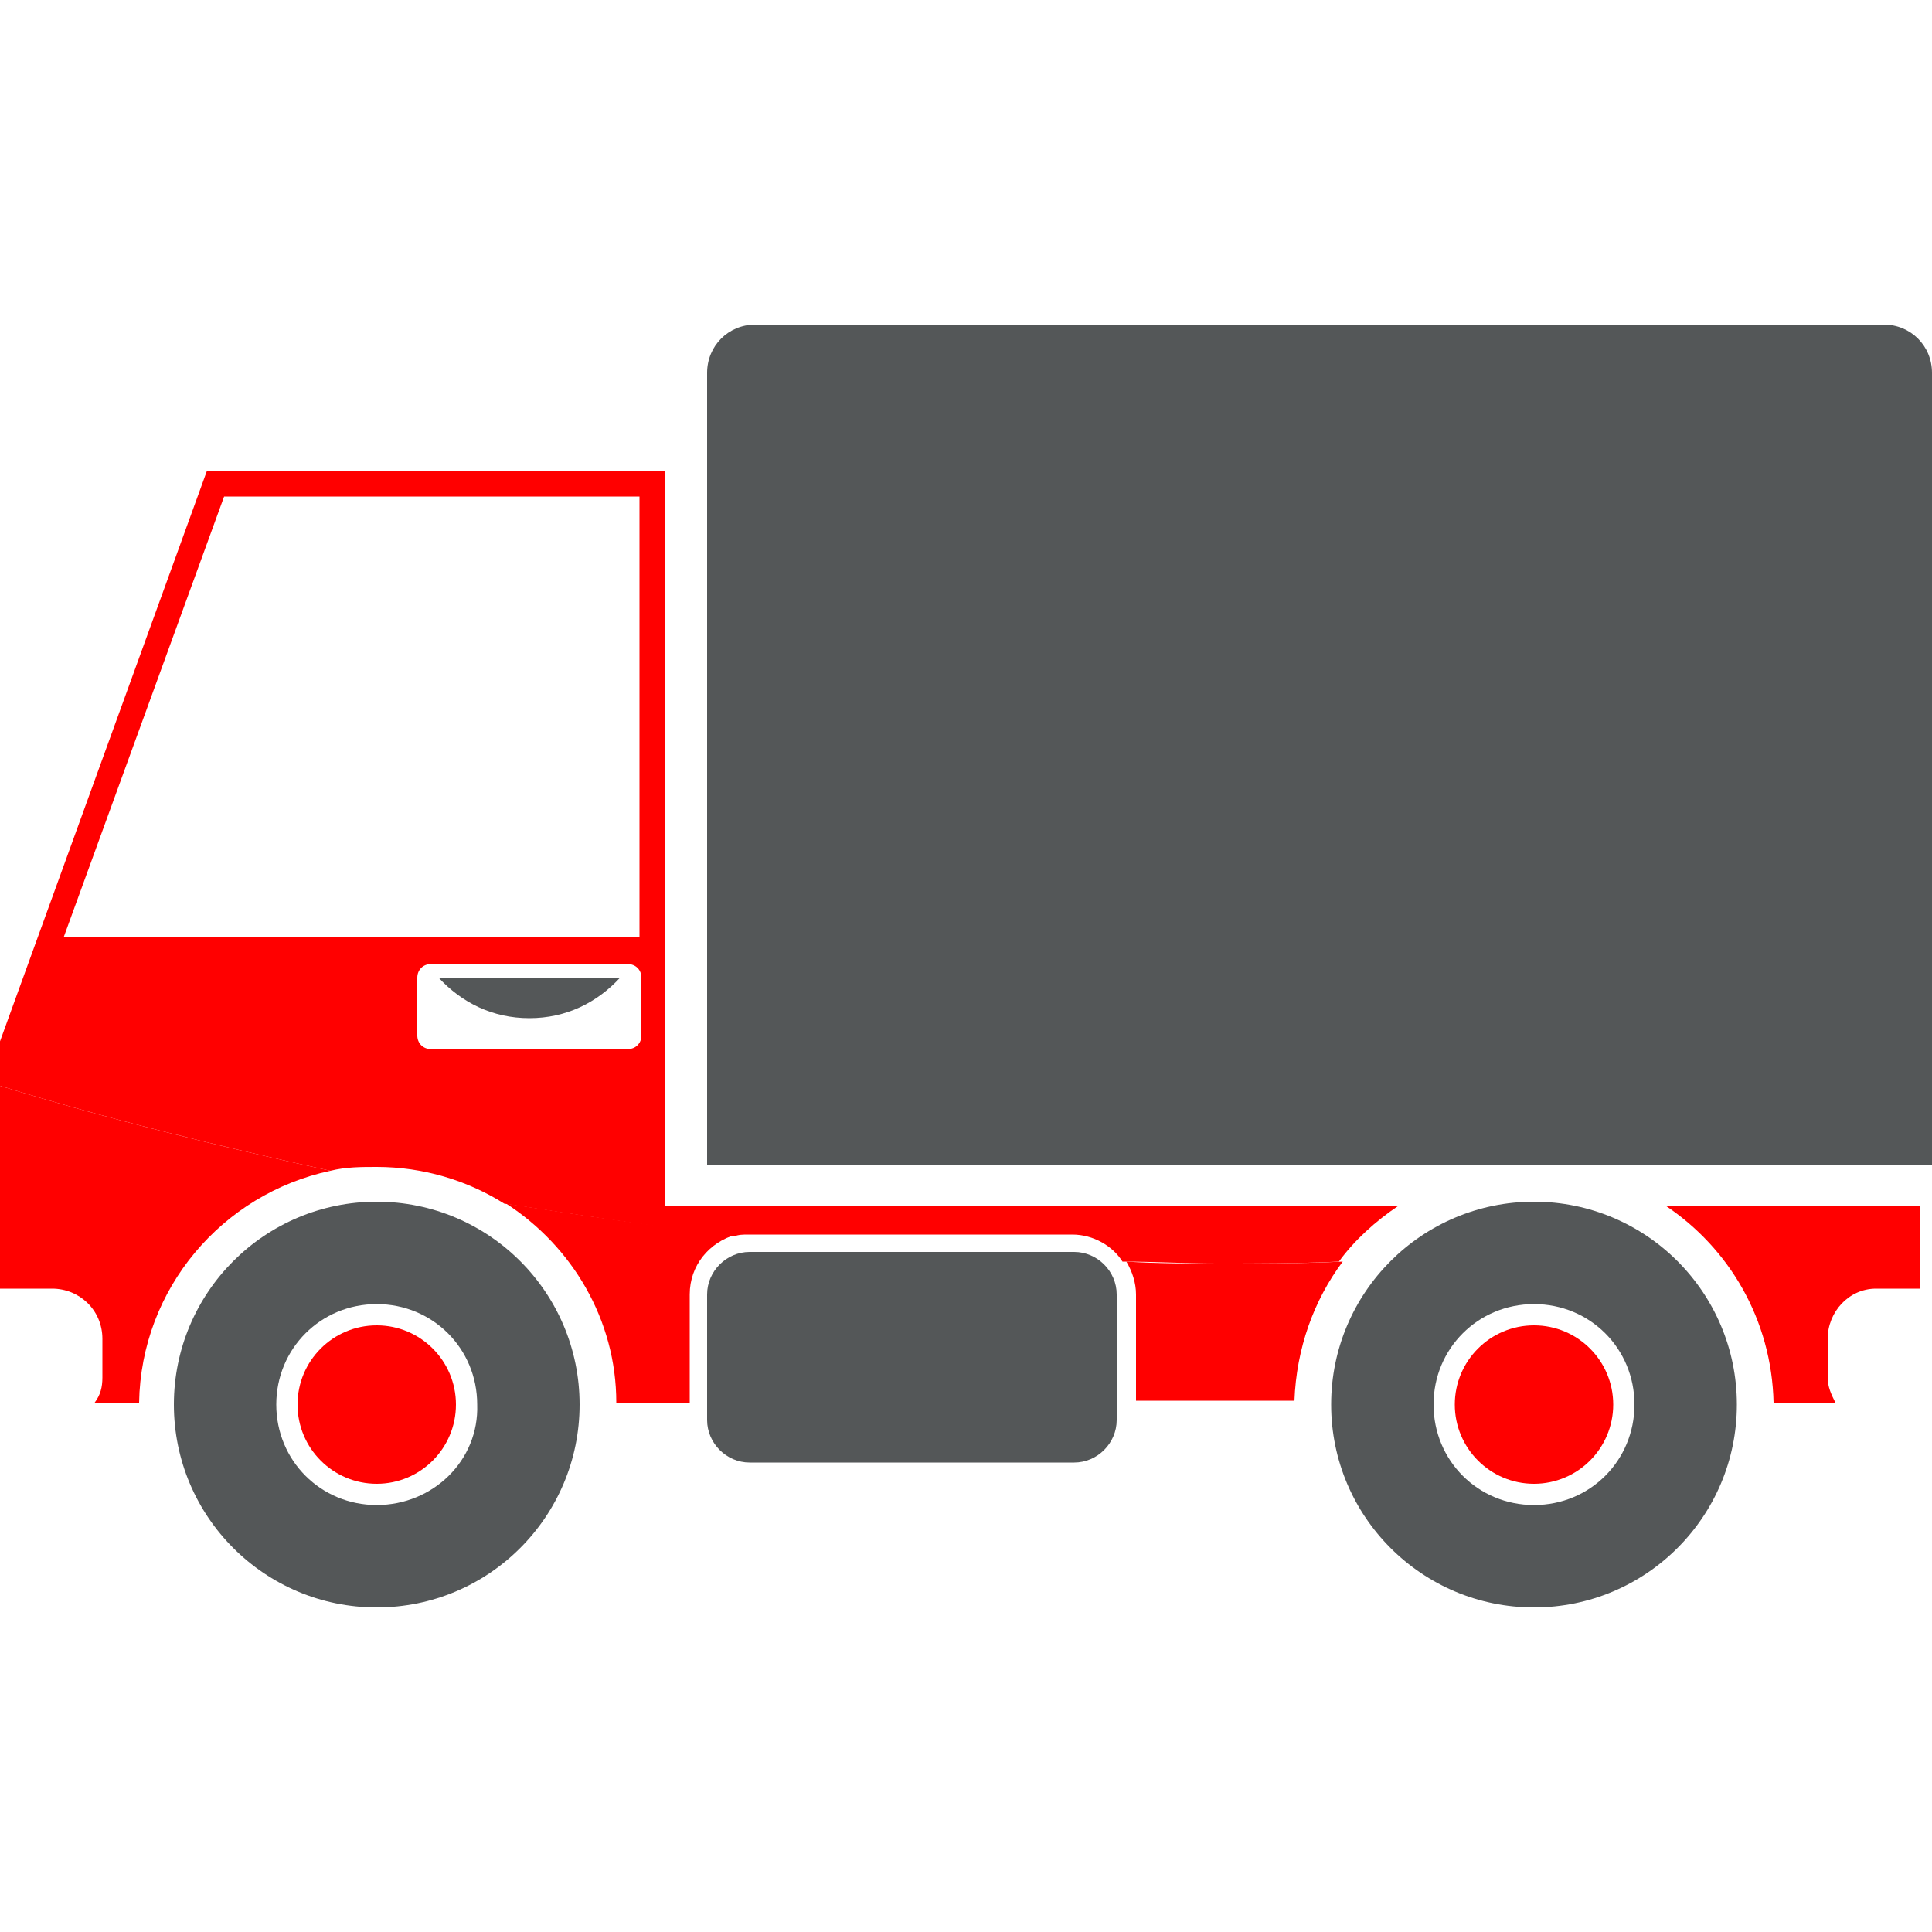
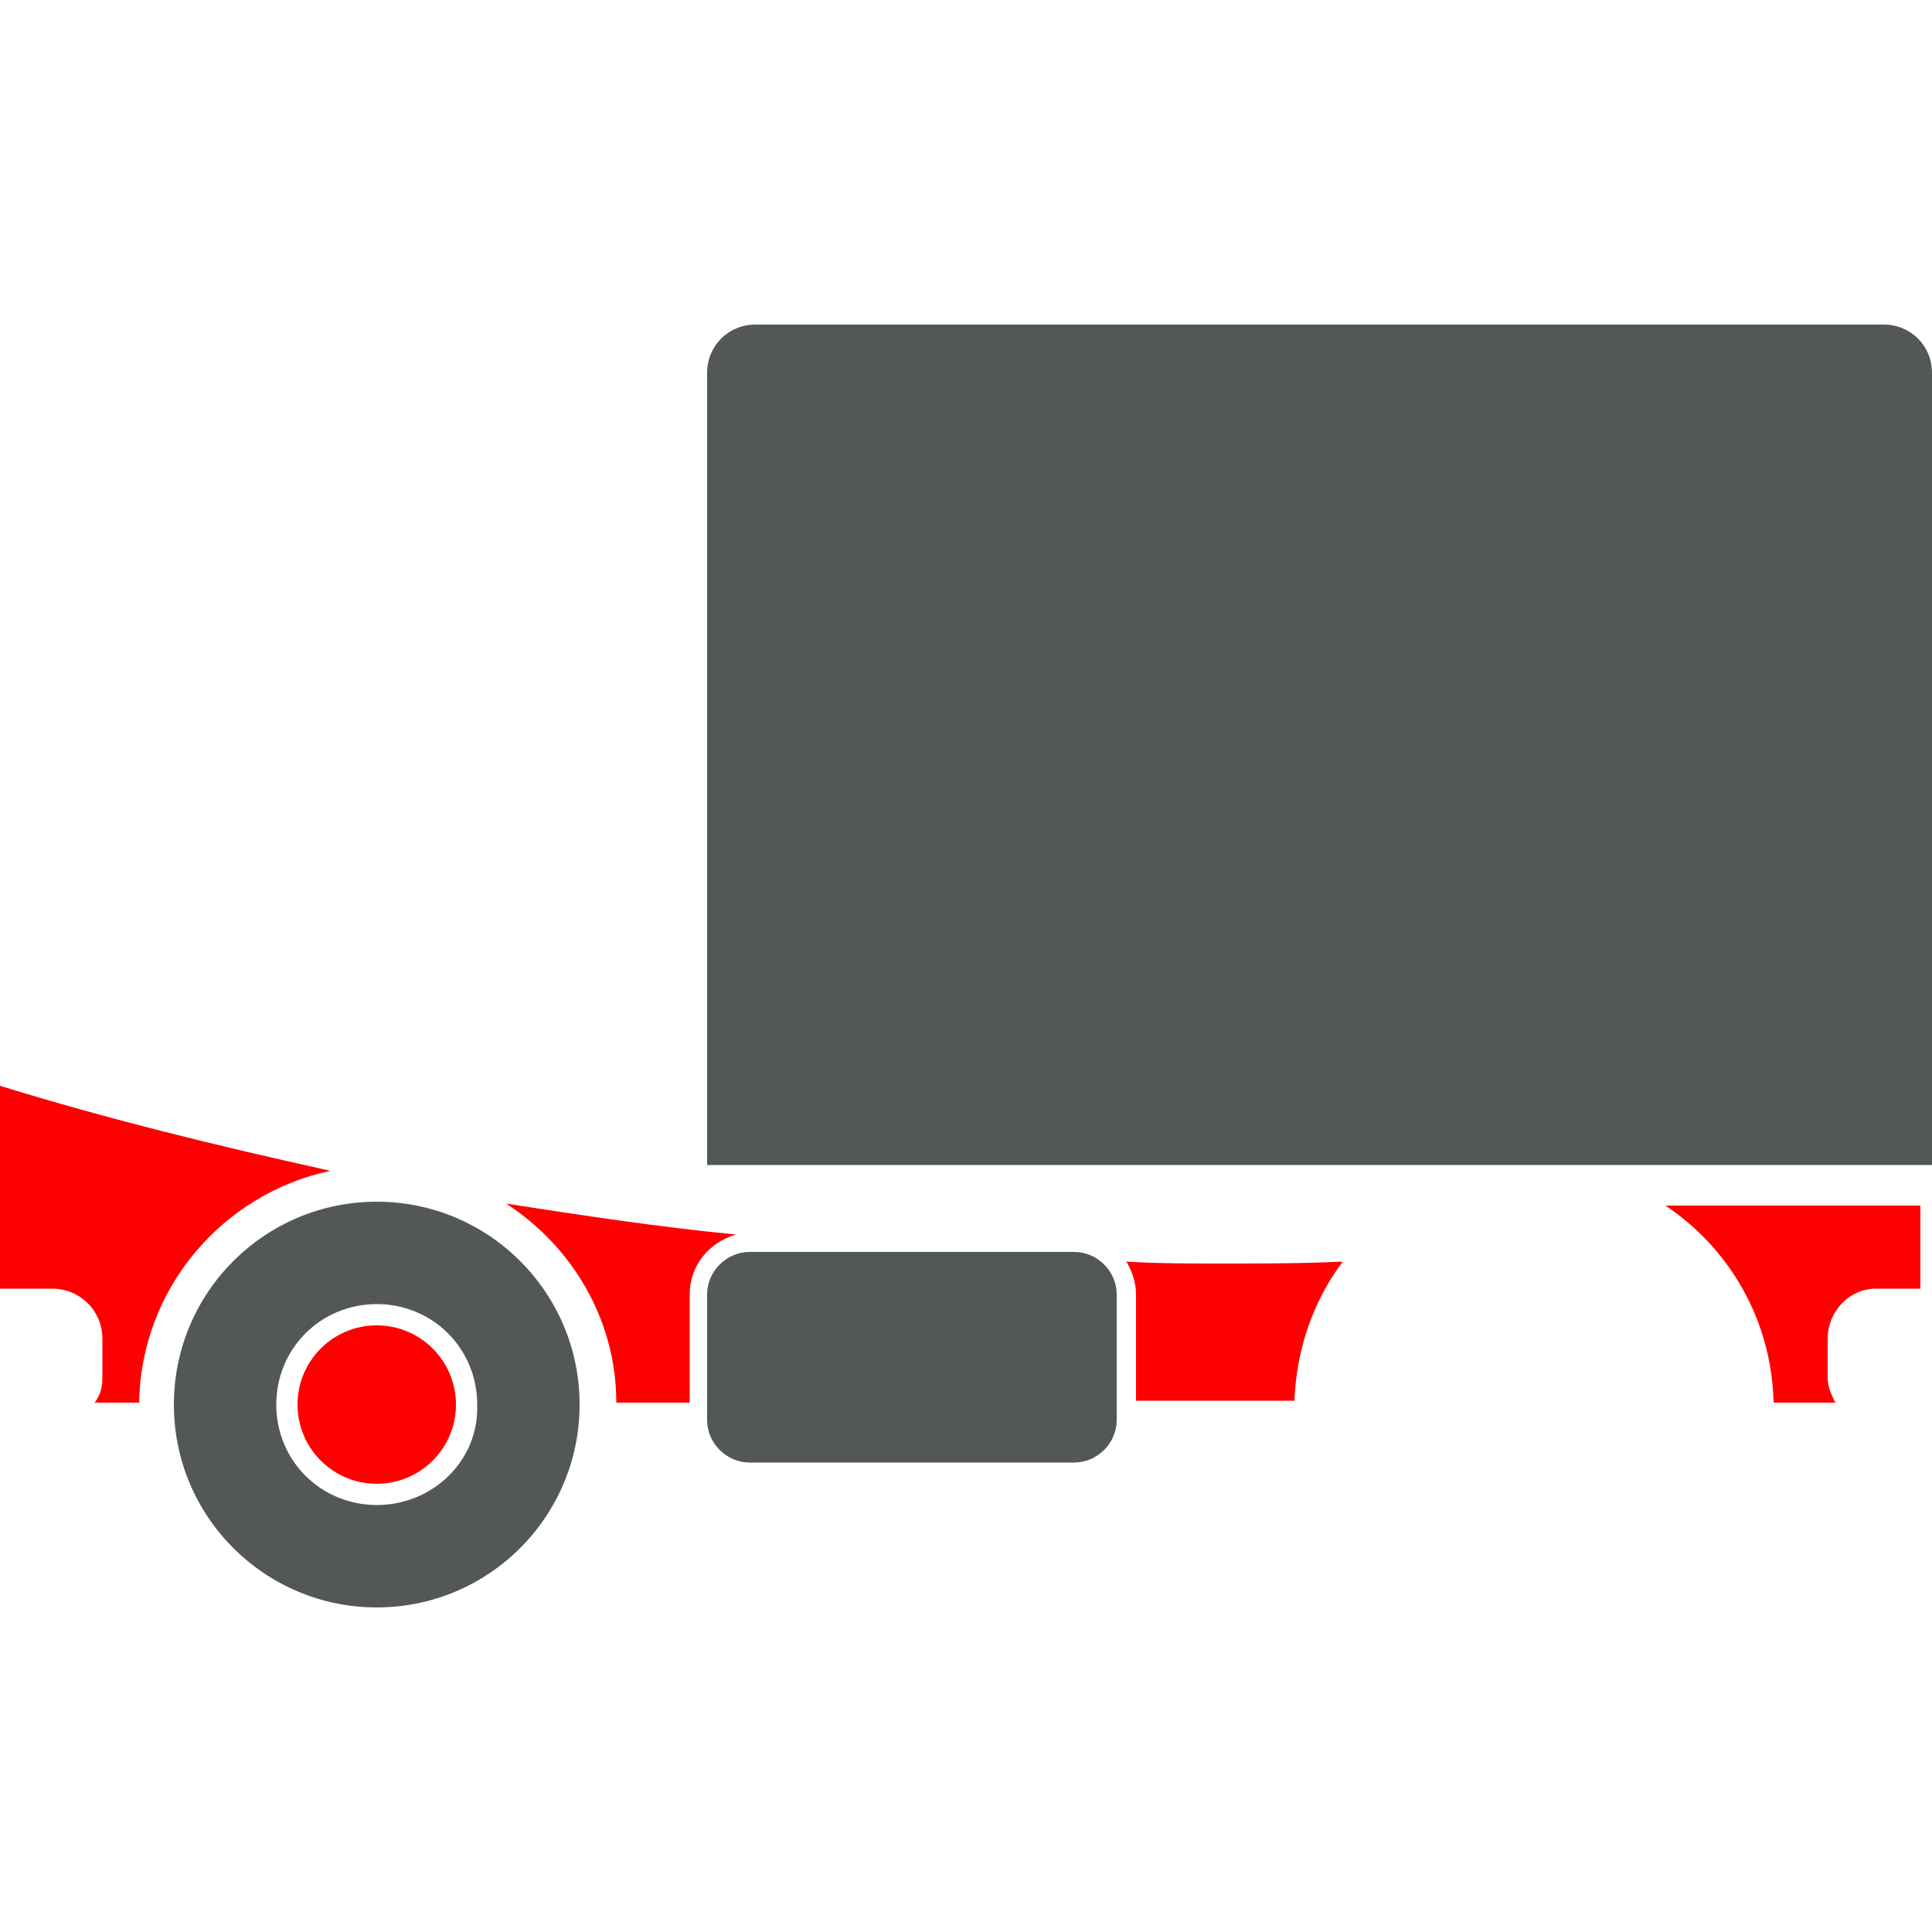
<svg xmlns="http://www.w3.org/2000/svg" version="1.1" id="Layer_1" x="0px" y="0px" viewBox="0 0 100 100" style="enable-background:new 0 0 100 100;" xml:space="preserve">
  <style type="text/css">
	.st0{fill:#545758;}
	.st1{fill:#FF0000;}
</style>
  <g>
    <path class="st0" d="M100,60.3v-41c0-1.4-1.1-2.5-2.5-2.5H39.1c-1.4,0-2.5,1.1-2.5,2.5v41H100z" />
    <path class="st0" d="M19.5,62.2c-5.8,0-10.5,4.7-10.5,10.5c0,5.8,4.7,10.5,10.5,10.5S30,78.5,30,72.7C30,66.9,25.3,62.2,19.5,62.2z    M19.5,77.9c-2.9,0-5.2-2.3-5.2-5.2c0-2.9,2.3-5.2,5.2-5.2c2.9,0,5.2,2.3,5.2,5.2C24.8,75.6,22.4,77.9,19.5,77.9z" />
    <circle class="st1" cx="19.5" cy="72.7" r="4.1" />
-     <path class="st0" d="M79.4,62.2c-5.8,0-10.5,4.7-10.5,10.5c0,5.8,4.7,10.5,10.5,10.5c5.8,0,10.5-4.7,10.5-10.5   C89.9,66.9,85.2,62.2,79.4,62.2z M79.4,77.9c-2.9,0-5.2-2.3-5.2-5.2c0-2.9,2.3-5.2,5.2-5.2c2.9,0,5.2,2.3,5.2,5.2   C84.6,75.6,82.3,77.9,79.4,77.9z" />
-     <circle class="st1" cx="79.4" cy="72.7" r="4.1" />
    <path class="st1" d="M86.2,62.4c3.3,2.2,5.5,5.9,5.6,10.2H95c-0.2-0.4-0.4-0.8-0.4-1.3v-2c0-1.4,1.1-2.6,2.5-2.6h2.3v-4.3H86.2z" />
    <path class="st0" d="M57.8,73.5c0,1.2-1,2.2-2.2,2.2H38.8c-1.2,0-2.2-1-2.2-2.2V67c0-1.2,1-2.2,2.2-2.2h16.8c1.2,0,2.2,1,2.2,2.2   V73.5z" />
-     <path class="st0" d="M22.7,50.6c1.2,1.3,2.8,2.1,4.7,2.1c1.9,0,3.5-0.8,4.7-2.1H22.7z" />
    <g>
      <path class="st1" d="M69.5,65.3c-2.1,0.1-4.2,0.1-6.3,0.1c-1.6,0-3.3,0-4.9-0.1c0.3,0.5,0.5,1.1,0.5,1.7v5.5H67    C67.1,69.8,68,67.3,69.5,65.3L69.5,65.3z M26.2,62.3c3.4,2.2,5.7,6,5.7,10.3h3.8V67c0-1.5,1-2.7,2.4-3.1    C34,63.5,30.1,62.9,26.2,62.3L26.2,62.3z M0,56.2v10.5h2.7c1.4,0,2.6,1.1,2.6,2.6v2c0,0.5-0.1,0.9-0.4,1.3h2.3    c0.1-5.9,4.3-10.8,9.9-12C11.2,59.3,5.5,57.9,0,56.2L0,56.2z" />
-       <path class="st1" d="M22.3,54.3c-0.4,0-0.7-0.3-0.7-0.7v-3c0-0.4,0.3-0.7,0.7-0.7h10.2c0.4,0,0.7,0.3,0.7,0.7v3    c0,0.4-0.3,0.7-0.7,0.7H22.3L22.3,54.3z M3.3,48.5l8.3-22.8h21.5v22.8H3.3L3.3,48.5z M34.4,24.4H10.7L0,53.9v2.3    c5.5,1.7,11.2,3.1,17.1,4.4c0.8-0.2,1.6-0.2,2.4-0.2c2.4,0,4.7,0.7,6.6,1.9c3.9,0.6,7.9,1.2,11.9,1.7c0.2-0.1,0.5-0.1,0.7-0.1    h16.8c1.1,0,2.1,0.6,2.6,1.4c1.7,0,3.3,0.1,4.9,0.1c2.1,0,4.2,0,6.3-0.1c0.8-1.1,1.9-2.1,3.1-2.9H34.4V24.4L34.4,24.4z" />
    </g>
  </g>
</svg>